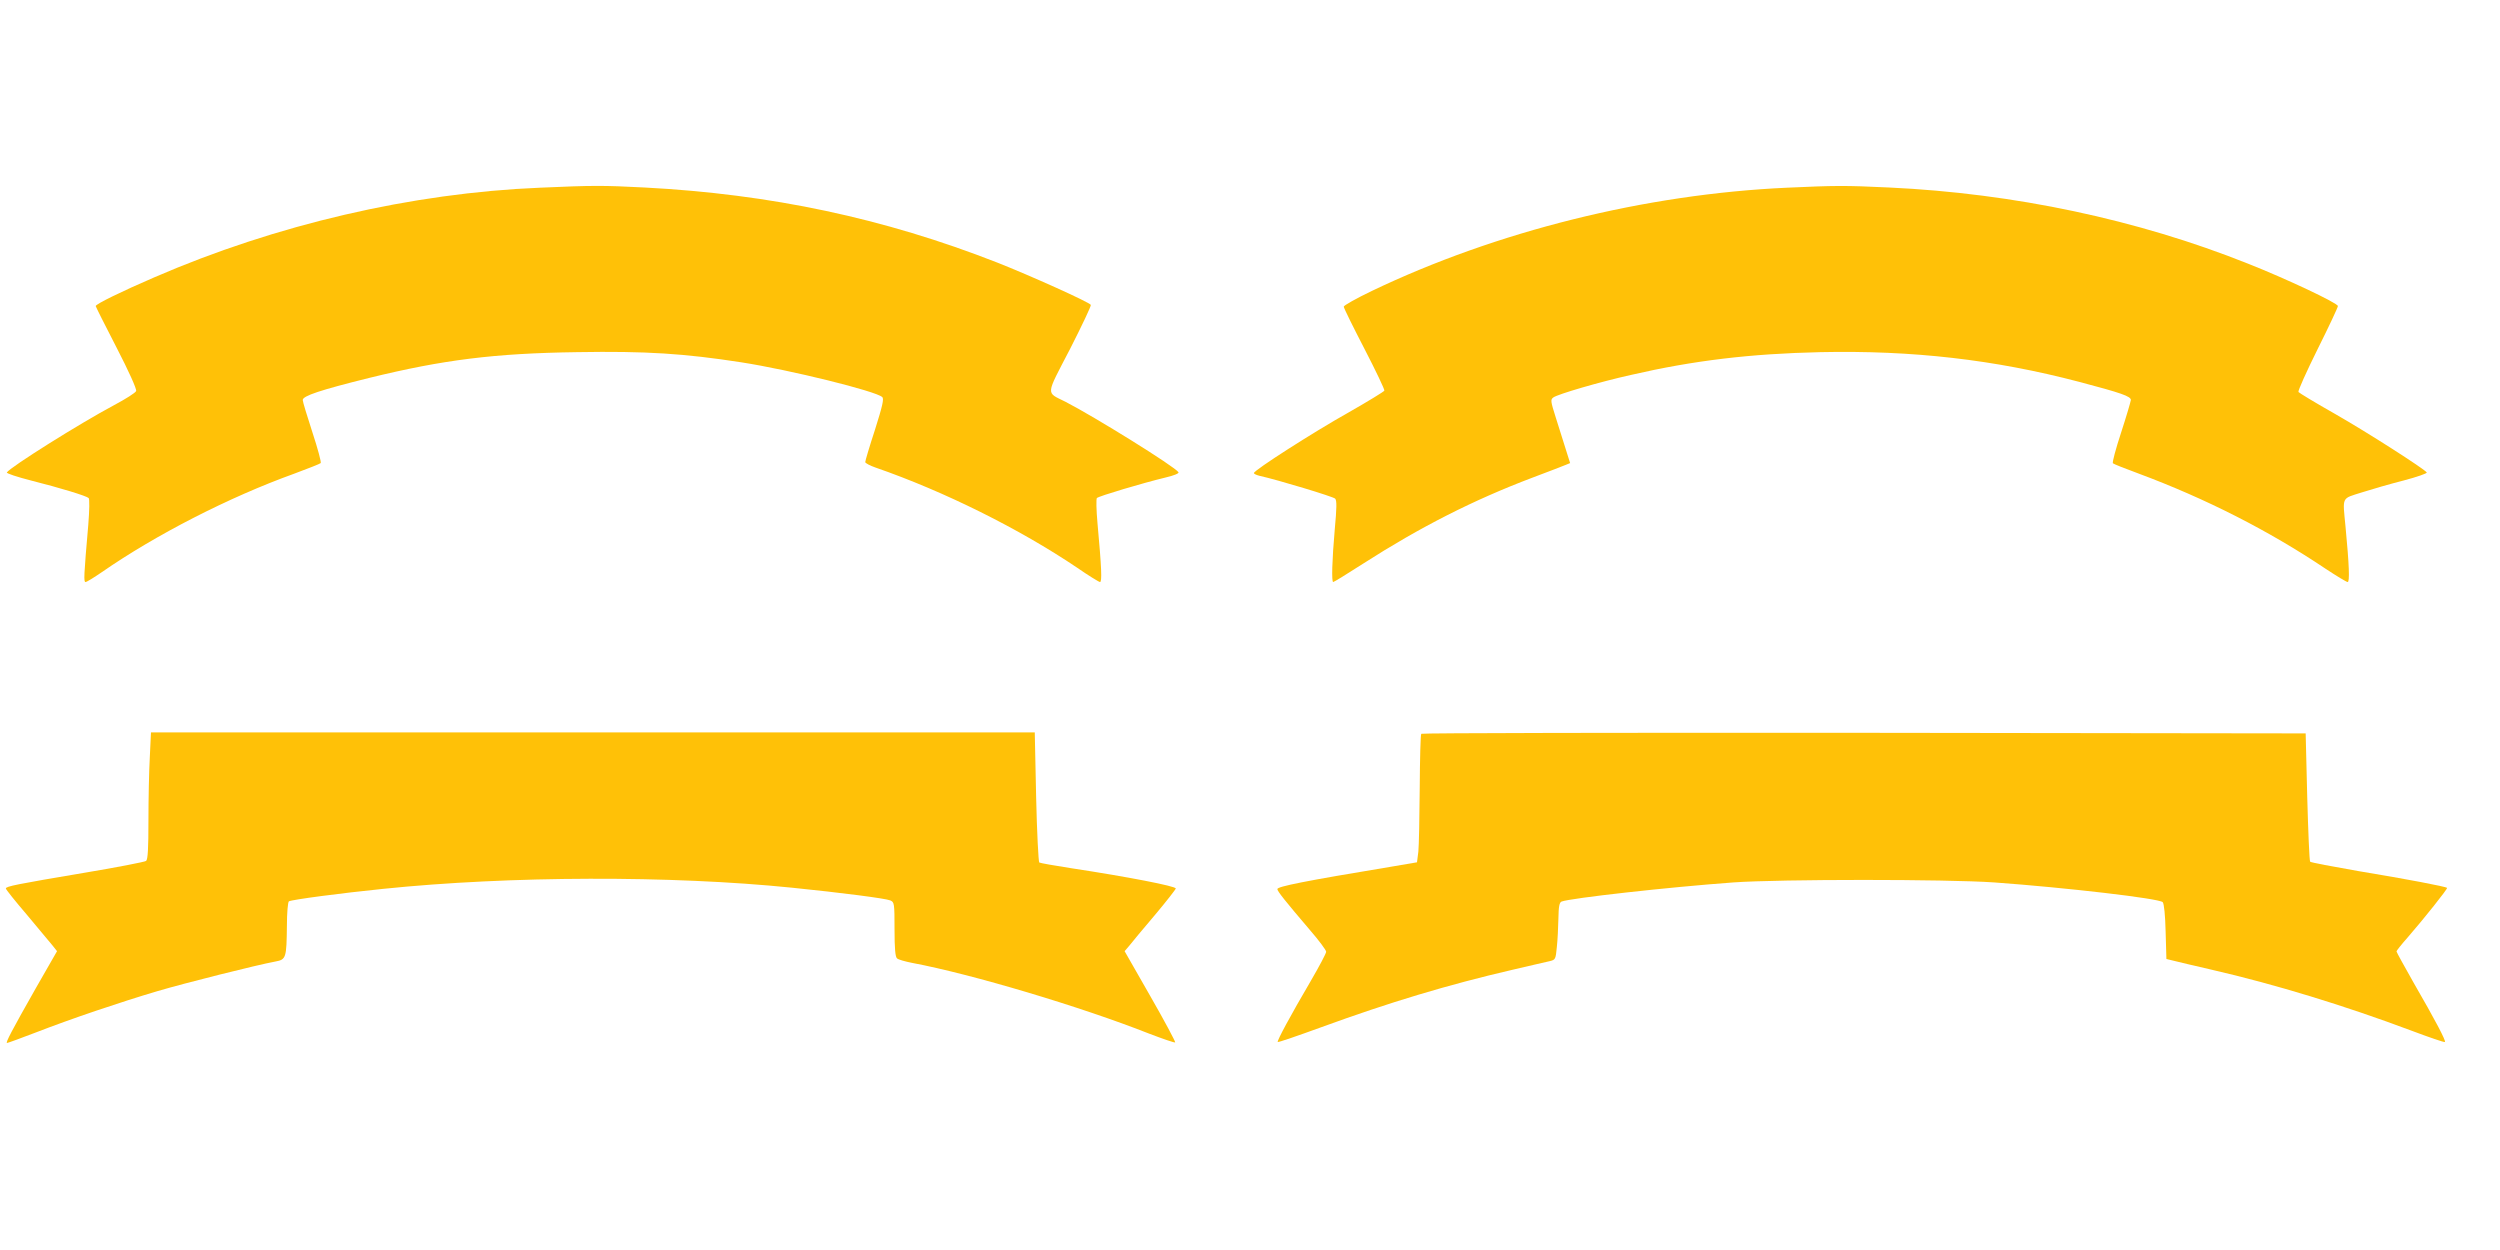
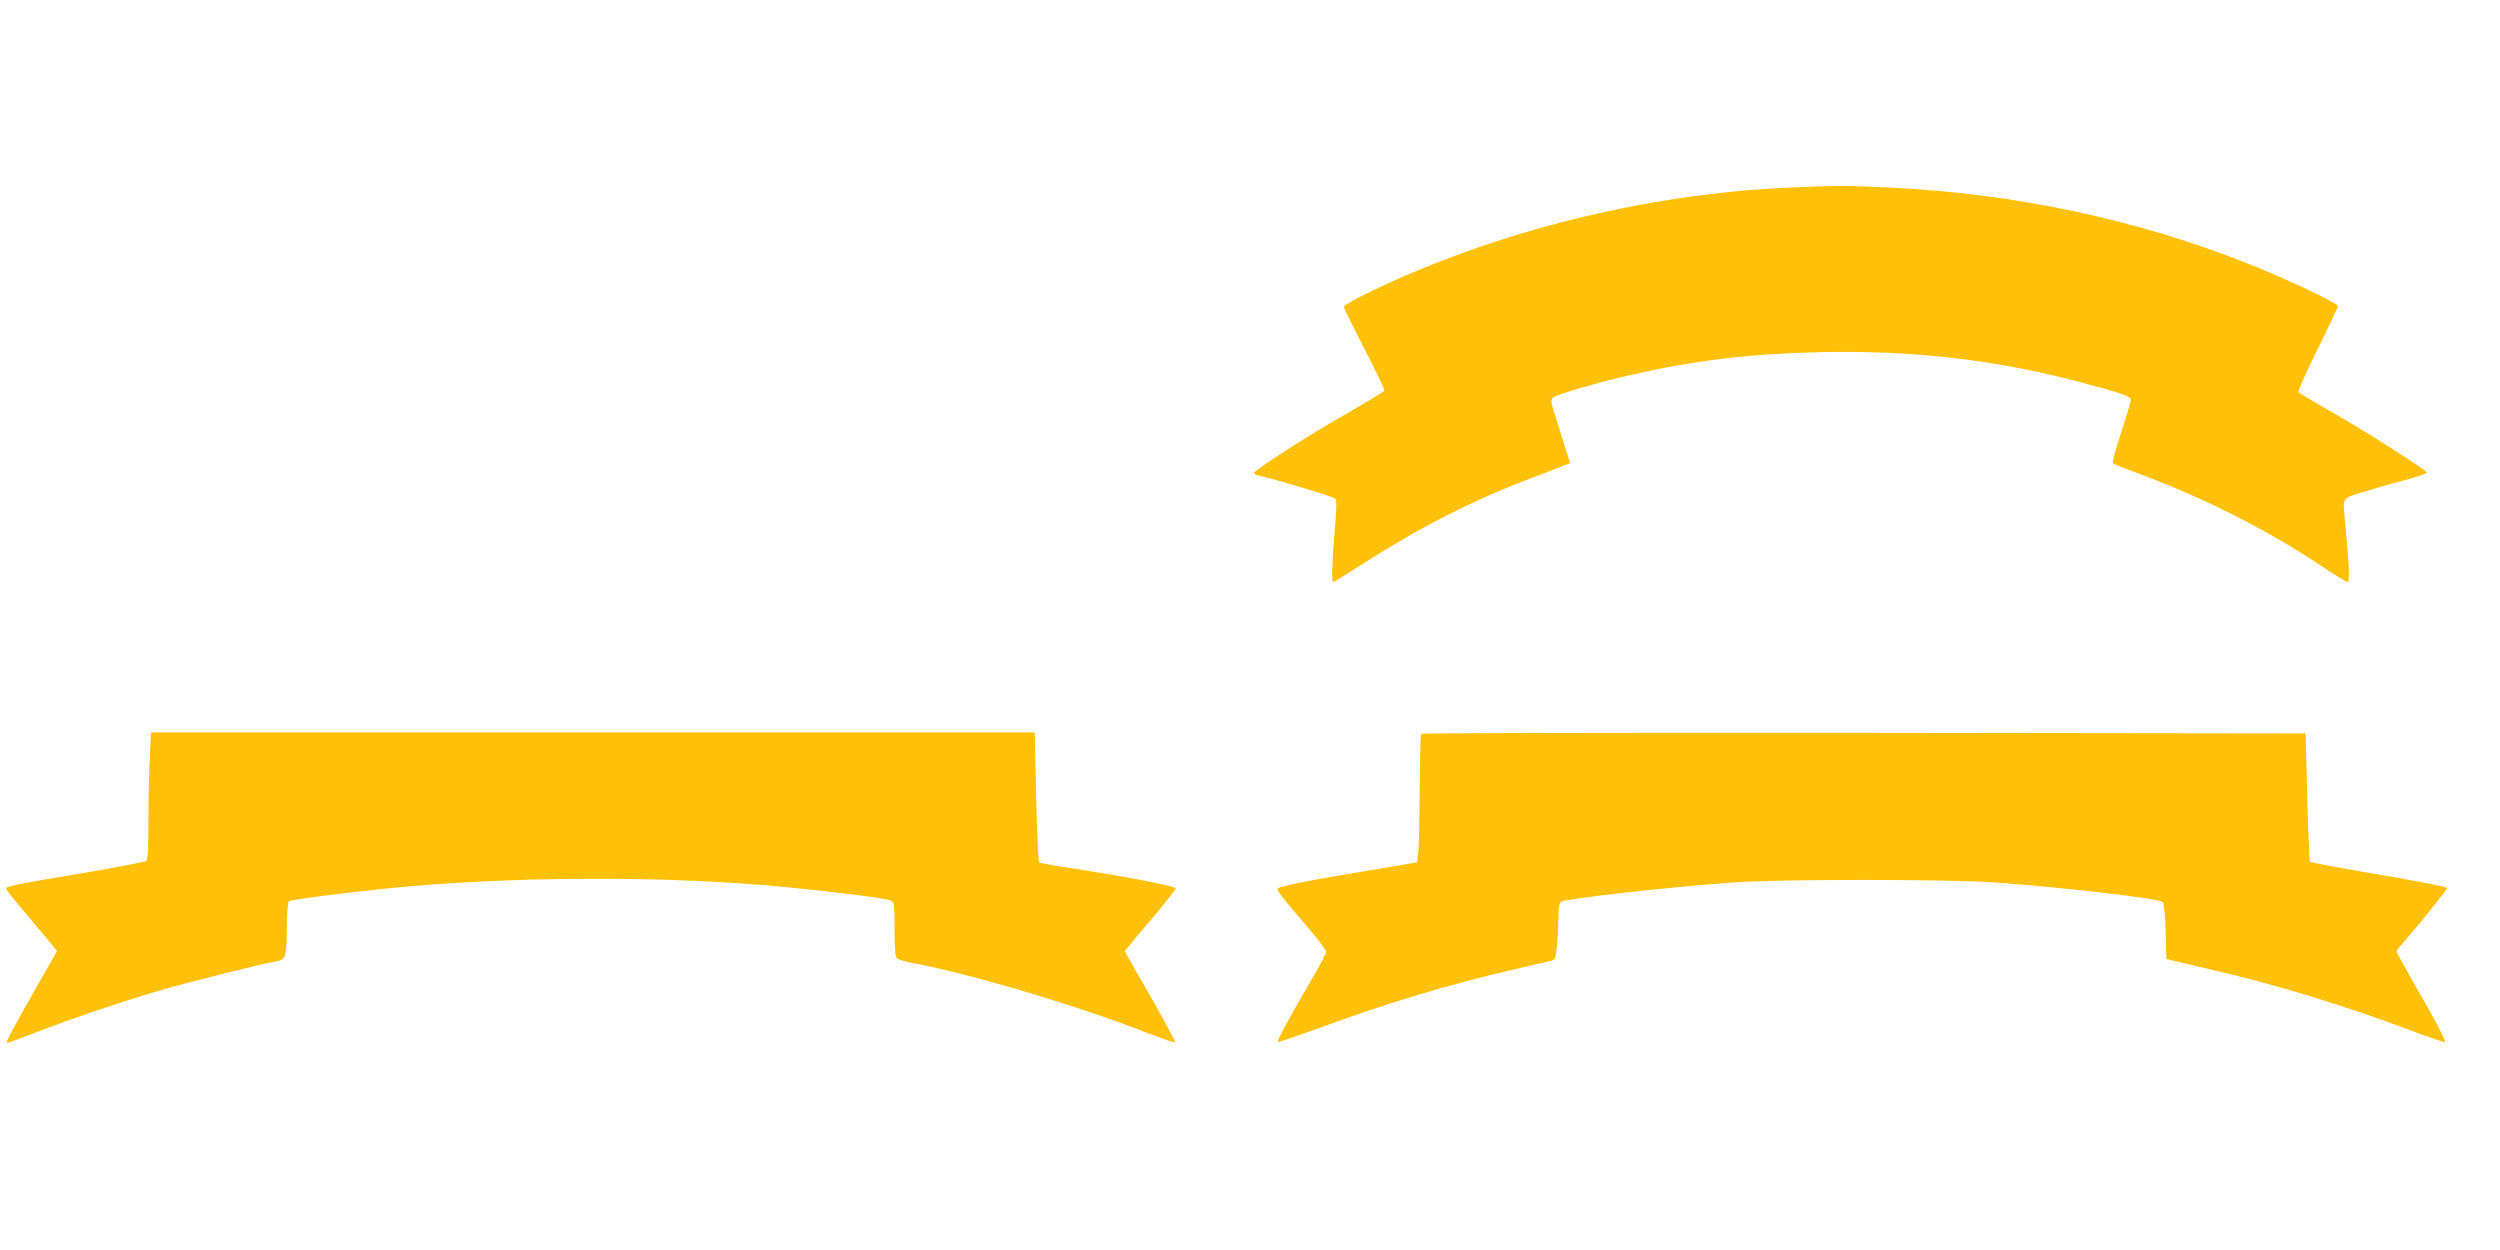
<svg xmlns="http://www.w3.org/2000/svg" version="1.0" width="1280pt" height="640pt" viewBox="0 0 1280 640" preserveAspectRatio="xMidYMid meet">
  <g transform="translate(0,640) scale(0.1,-0.1)" fill="#ffc107" stroke="none">
-     <path d="M2765 5439 c-656 -27 -1352 -189 -1975 -459 -165 -71 -300 -137 -300 -147 0 -3 48 -99 107 -213 61 -118 104 -213 100 -222 -3 -9 -54 -41 -114 -73 -178 -95 -531 -317 -548 -344 -2 -5 53 -23 123 -41 154 -39 284 -79 296 -90 5 -5 4 -63 -2 -137 -23 -264 -24 -293 -14 -293 6 0 43 23 84 51 277 192 652 384 985 504 70 26 131 50 135 54 4 3 -15 74 -42 156 -27 83 -50 158 -50 167 0 21 90 51 340 113 379 93 641 126 1065 132 353 6 549 -7 840 -52 251 -39 691 -148 722 -178 10 -9 1 -46 -37 -167 -28 -85 -50 -160 -50 -166 0 -5 24 -18 53 -28 352 -122 737 -314 1031 -512 59 -41 113 -74 118 -74 11 0 8 73 -13 303 -6 66 -7 123 -3 127 10 10 235 77 351 105 43 10 70 21 67 27 -17 28 -431 285 -579 361 -101 51 -103 26 24 271 61 120 109 221 106 225 -8 14 -310 150 -480 217 -580 227 -1158 350 -1805 384 -212 11 -265 11 -535 -1z" />
    <path d="M9150 5439 c-726 -33 -1488 -223 -2127 -529 -79 -38 -143 -74 -143 -80 0 -7 48 -104 106 -216 58 -112 104 -209 102 -214 -2 -5 -84 -55 -182 -111 -182 -102 -486 -297 -486 -311 0 -4 12 -10 28 -14 95 -21 379 -107 388 -117 9 -9 8 -49 -2 -157 -14 -159 -17 -270 -8 -270 4 0 72 42 153 94 293 188 565 326 866 440 83 31 160 61 172 66 l22 9 -23 73 c-13 40 -36 113 -51 162 -26 82 -27 90 -12 101 23 17 239 80 396 115 325 75 615 109 971 117 472 10 891 -38 1325 -152 216 -57 265 -74 265 -93 -1 -9 -23 -84 -50 -167 -27 -82 -46 -153 -42 -157 4 -4 62 -27 130 -52 344 -128 667 -292 959 -488 56 -37 107 -68 113 -68 11 0 8 85 -11 284 -15 157 -22 141 84 175 50 16 147 44 214 61 68 18 120 36 118 41 -12 18 -302 204 -470 300 -99 56 -183 107 -187 112 -3 6 41 104 98 219 57 114 104 214 104 221 0 15 -265 140 -460 217 -566 226 -1198 360 -1838 390 -228 11 -280 10 -522 -1z" />
    <path d="M767 2523 c-4 -71 -7 -216 -7 -324 0 -145 -3 -199 -12 -207 -7 -5 -150 -33 -318 -61 -344 -58 -400 -69 -400 -80 0 -5 48 -65 108 -135 59 -70 118 -141 131 -157 l23 -29 -110 -192 c-123 -217 -155 -278 -146 -278 4 0 70 24 148 54 183 71 432 155 621 211 142 42 508 134 605 152 55 10 57 18 59 185 0 64 5 119 10 123 15 9 266 42 482 64 652 67 1472 69 2094 6 256 -26 479 -55 503 -65 21 -9 22 -14 22 -149 0 -99 4 -141 13 -148 6 -6 41 -16 77 -23 308 -58 866 -225 1213 -362 71 -27 131 -48 134 -45 2 3 -54 109 -127 236 l-132 231 24 28 c12 16 71 86 131 157 59 70 107 132 107 136 0 12 -247 60 -537 104 -84 13 -157 26 -162 29 -4 3 -12 154 -16 336 l-7 330 -2263 0 -2262 0 -6 -127z" />
    <path d="M7277 2643 c-4 -3 -7 -128 -8 -277 -1 -149 -4 -296 -7 -326 l-7 -55 -135 -23 c-441 -73 -580 -101 -580 -114 0 -11 40 -61 167 -210 46 -53 83 -103 83 -111 0 -8 -35 -74 -78 -148 -105 -179 -175 -309 -170 -314 2 -3 103 32 224 76 348 127 647 217 979 294 88 21 174 40 190 44 29 7 30 10 36 72 4 35 7 101 8 145 1 63 5 83 16 88 48 18 550 74 880 98 242 17 1089 17 1335 0 372 -27 844 -82 863 -101 7 -7 13 -67 15 -151 l4 -140 37 -9 c20 -5 107 -26 195 -46 326 -75 681 -184 1020 -311 93 -35 171 -62 174 -59 6 6 -49 111 -160 303 -48 85 -88 157 -88 161 0 3 25 35 57 71 86 99 206 250 202 254 -7 7 -206 45 -454 86 -132 23 -243 44 -247 48 -4 4 -10 153 -15 332 l-8 325 -2261 3 c-1243 1 -2264 -1 -2267 -5z" />
  </g>
</svg>